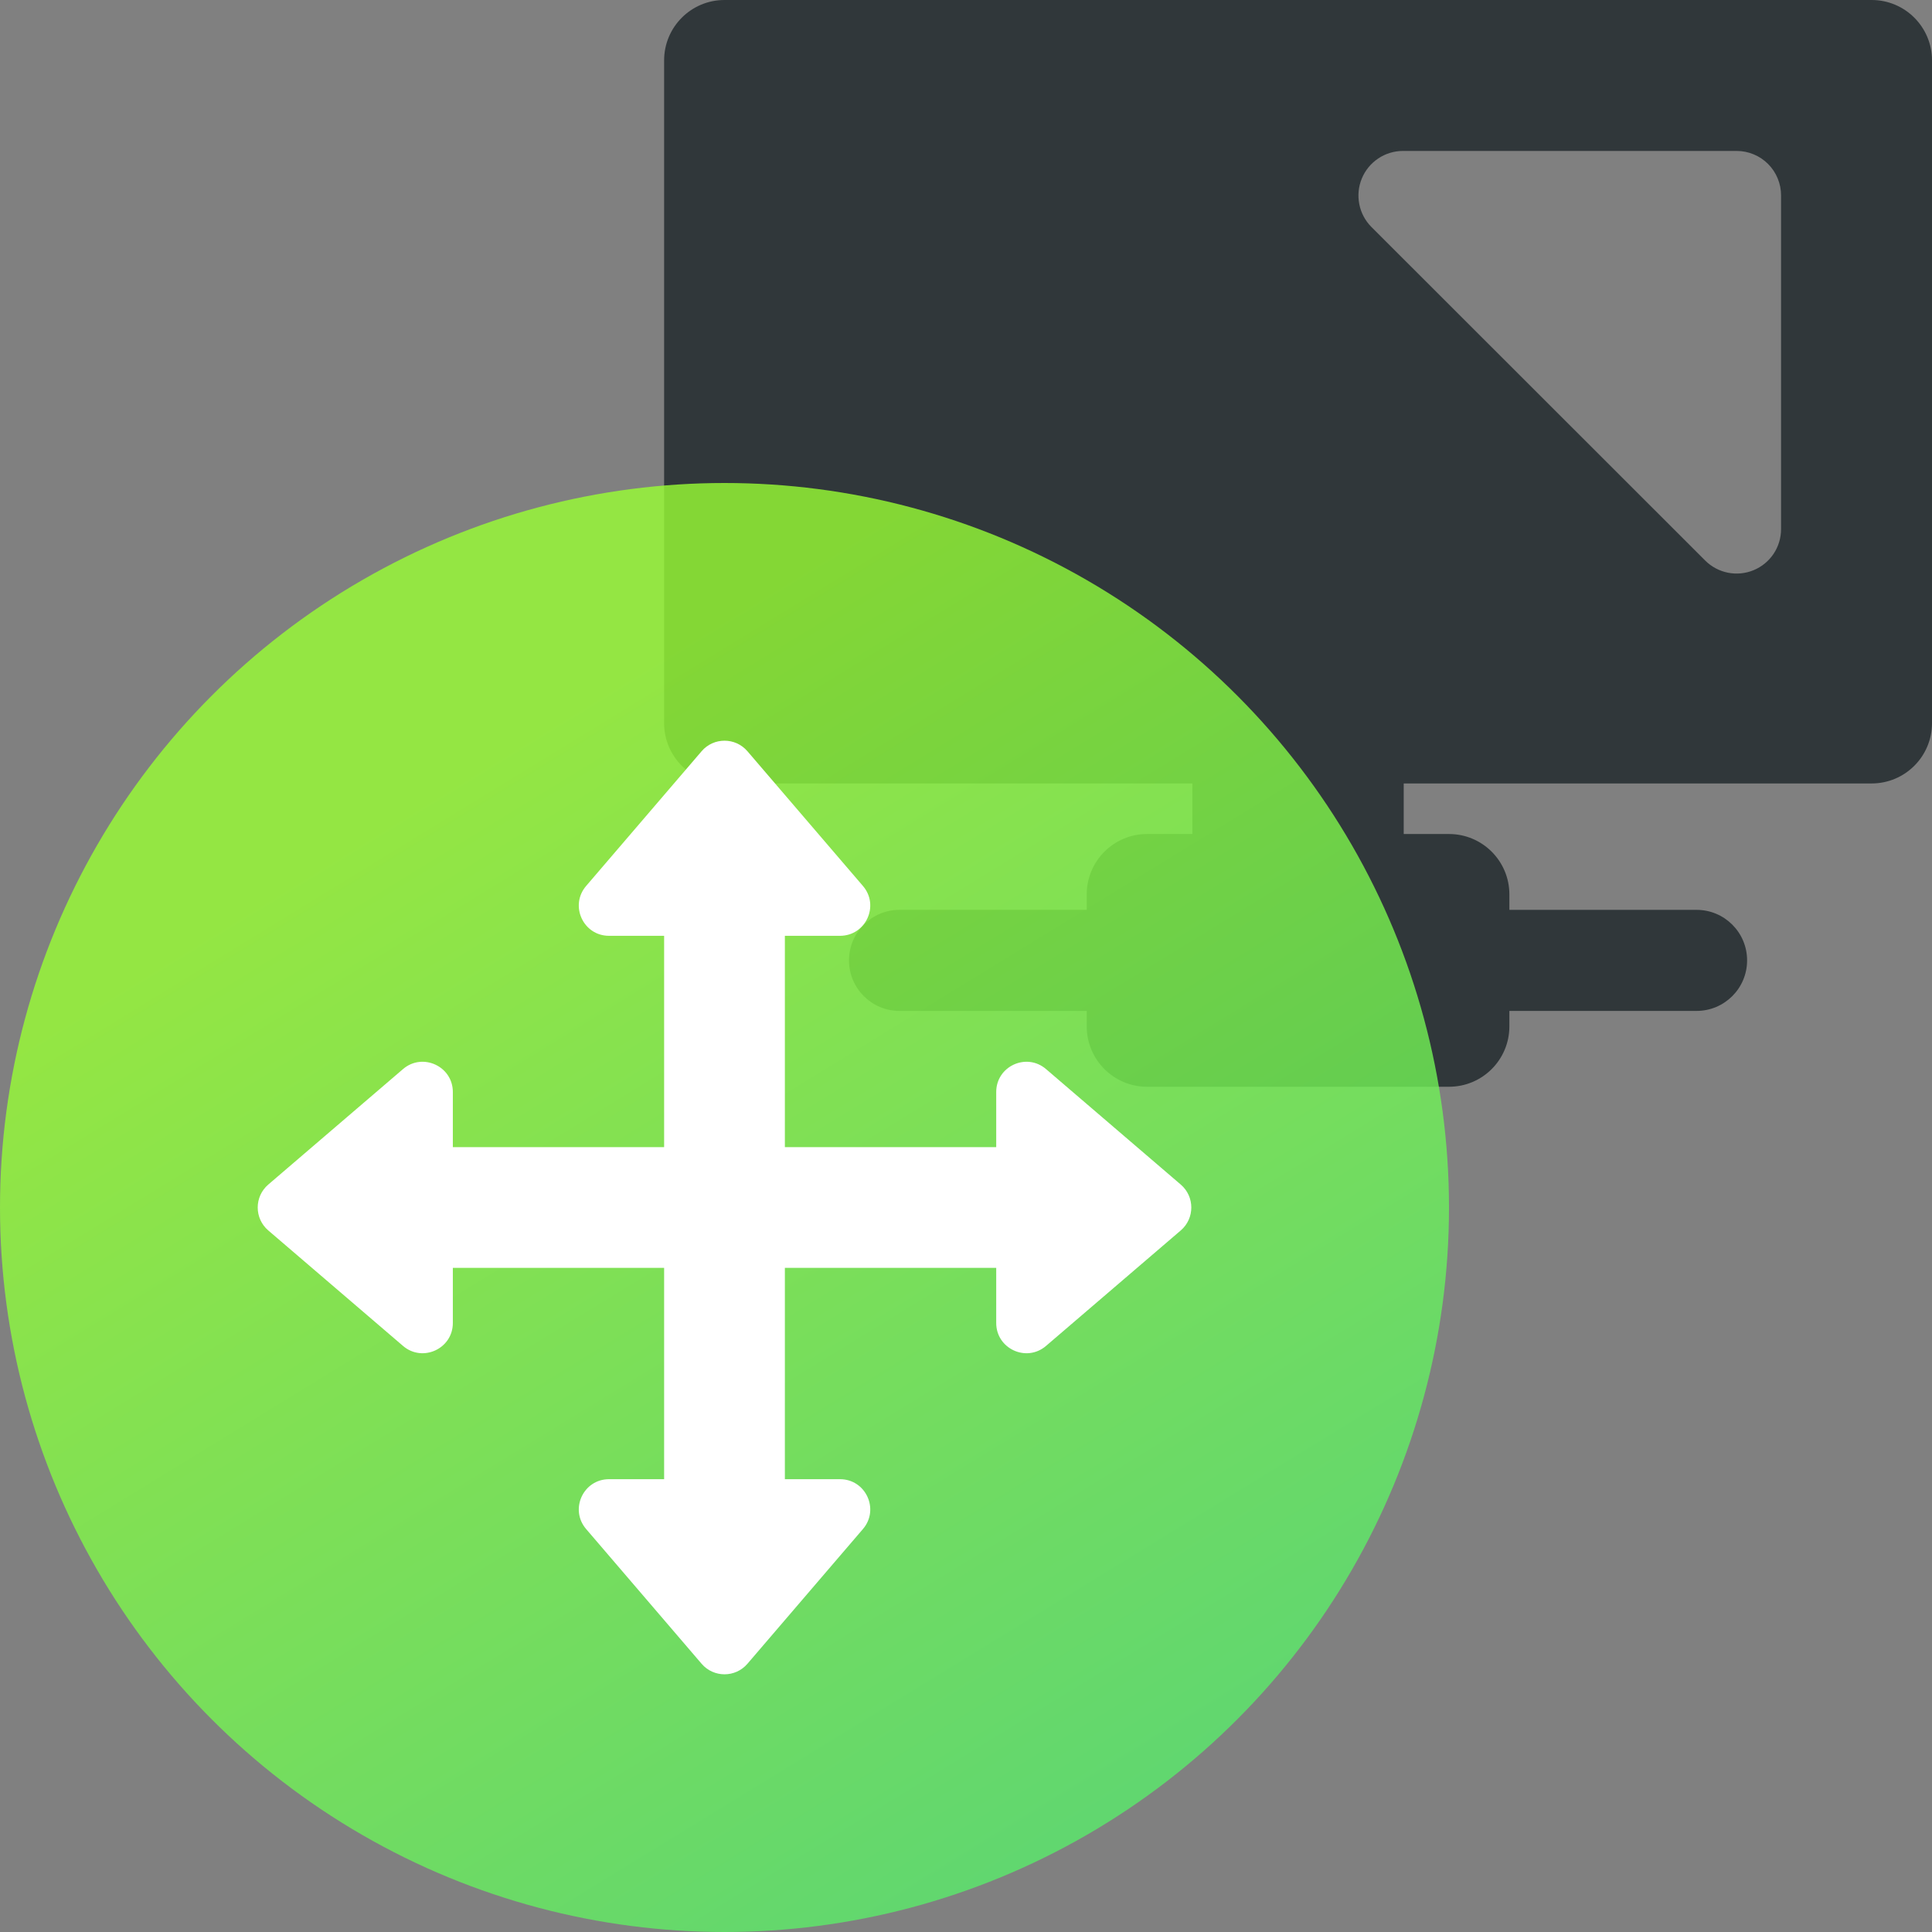
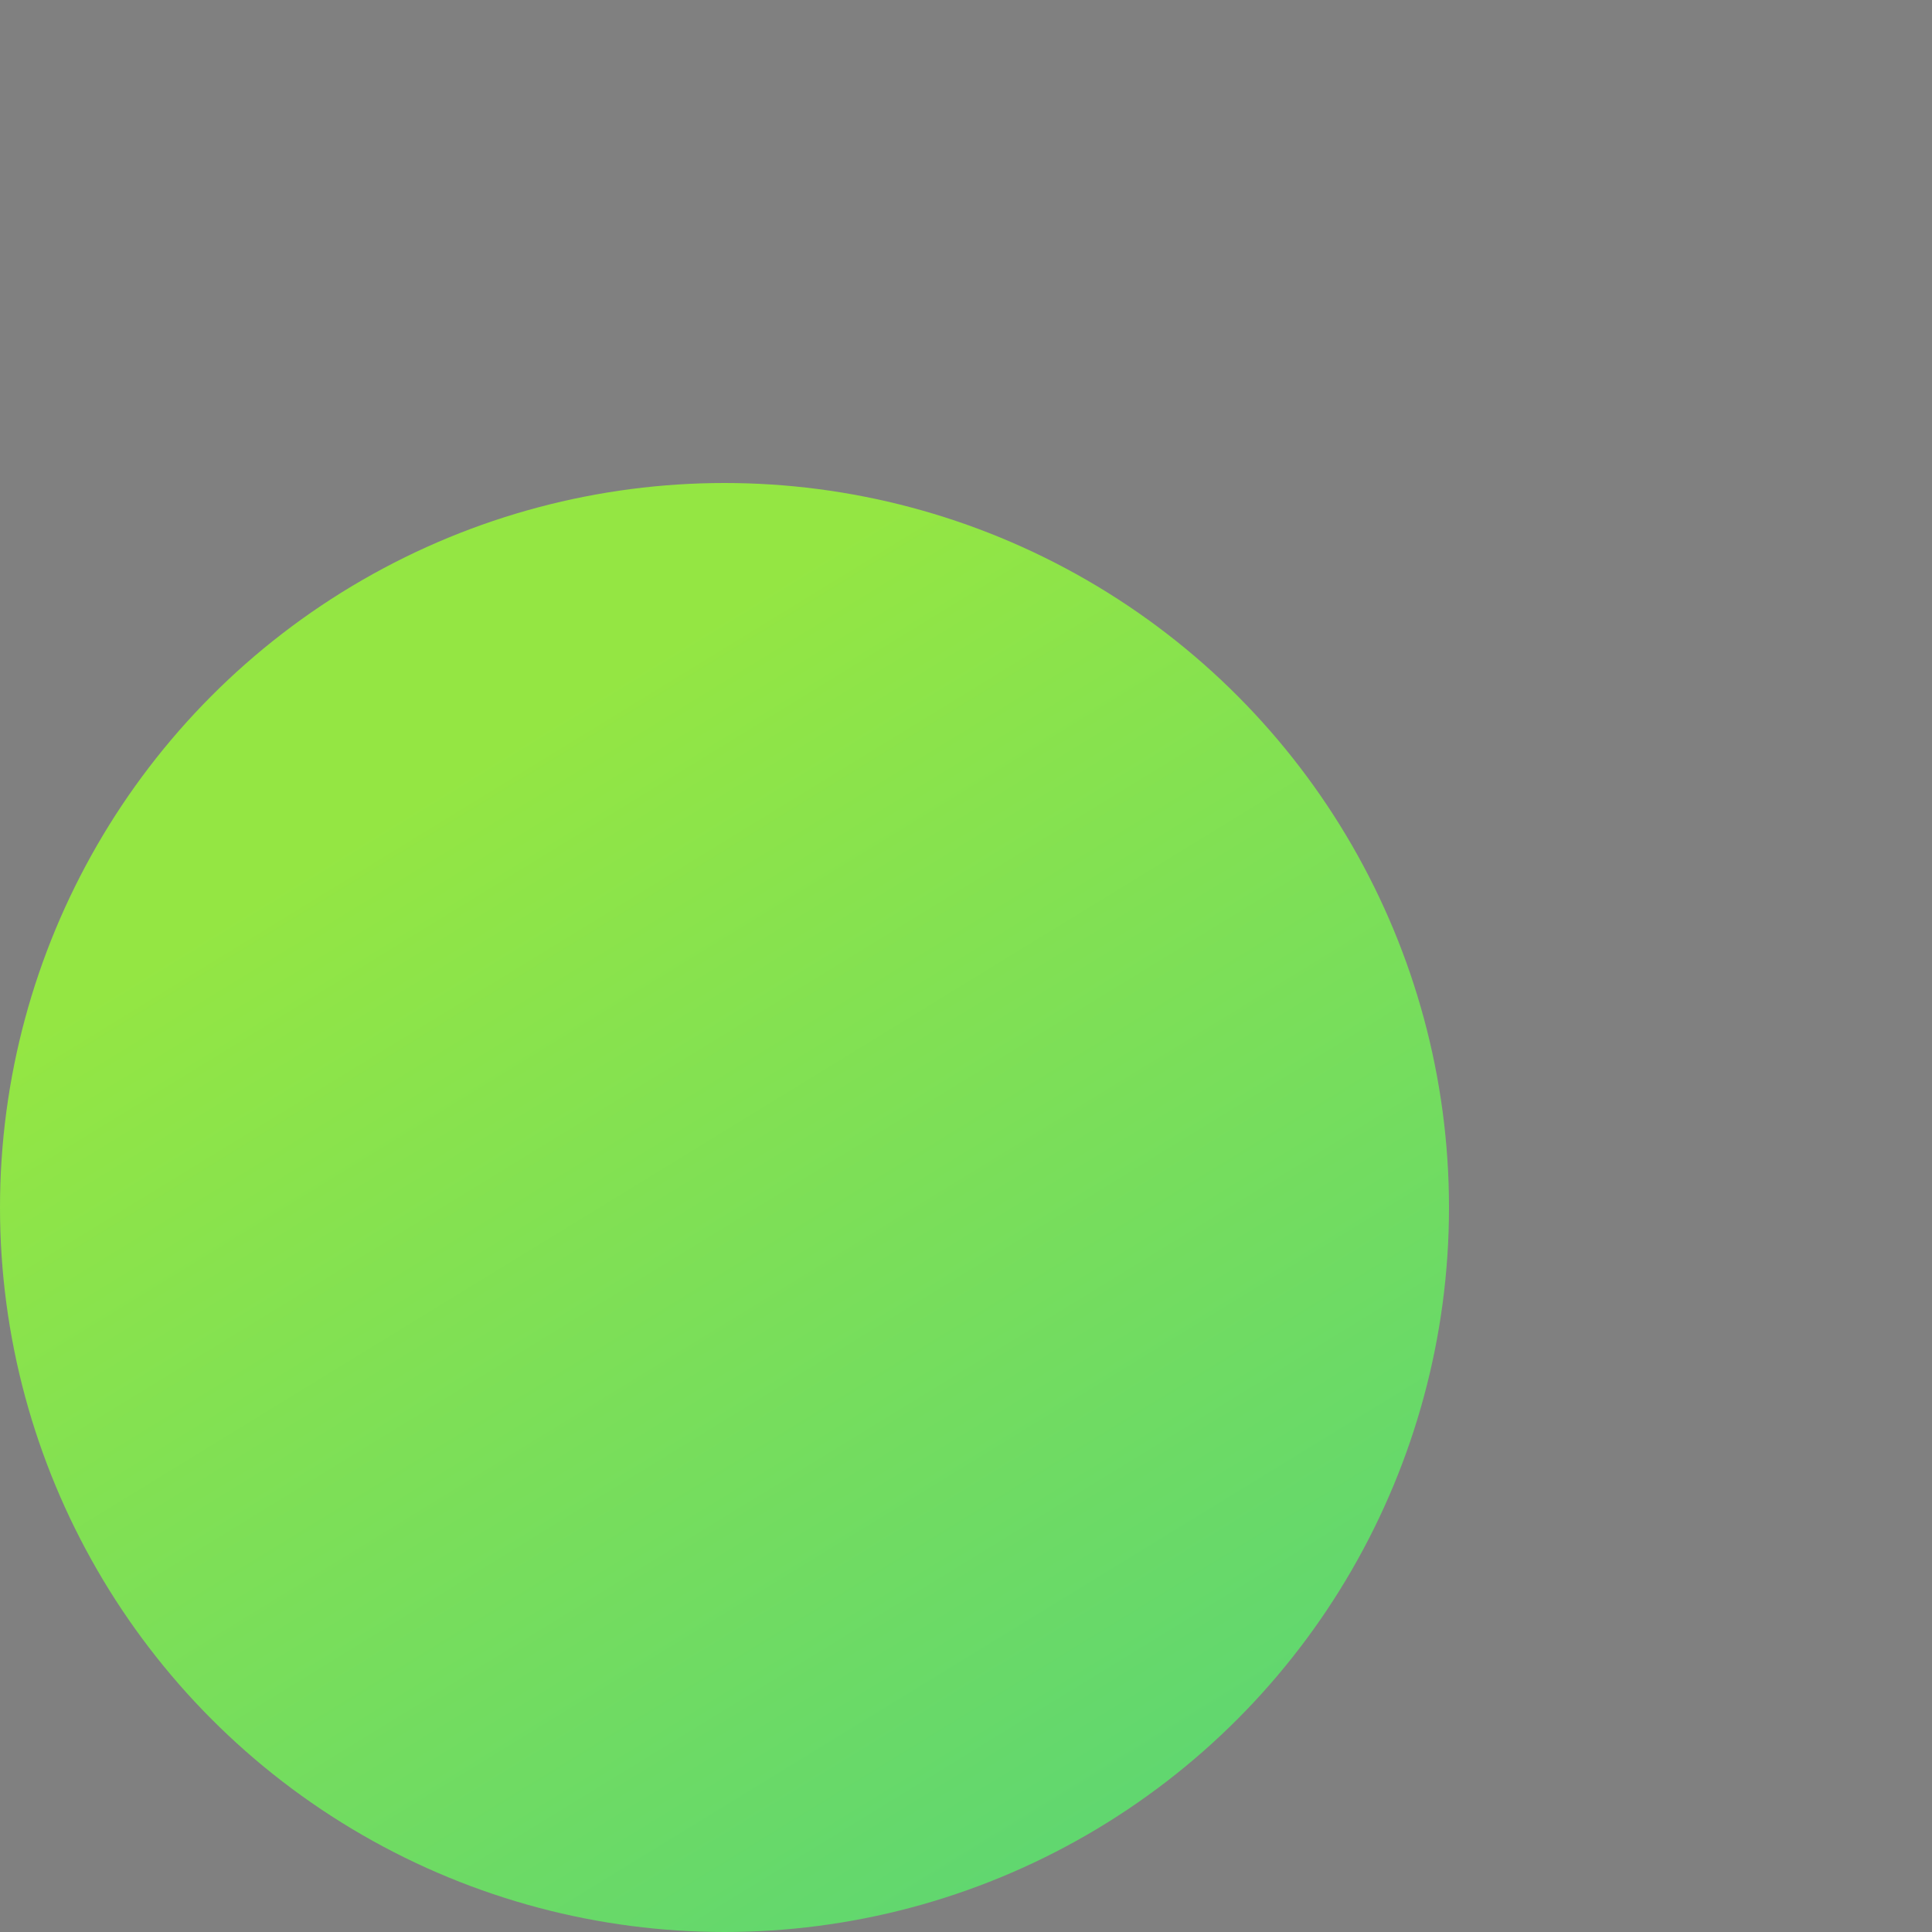
<svg xmlns="http://www.w3.org/2000/svg" width="64" height="64" viewBox="0 0 64 64" fill="none">
  <rect x="0" y="0" width="64" height="64" fill="#808080" stroke="none" />
  <g clip-path="url(#clip0_28645_14599)">
-     <path fill-rule="evenodd" clip-rule="evenodd" d="M22 2C22 0.895 22.895 0 24 0H62C63.105 0 64 0.895 64 2V23.953C64 25.058 63.105 25.953 62 25.953H46.5V27.628H48C49.105 27.628 50 28.523 50 29.628V30.14H56.201C57.125 30.14 57.875 30.889 57.875 31.814C57.875 32.739 57.125 33.488 56.201 33.488H50V34C50 35.105 49.105 36 48 36H38C36.895 36 36 35.105 36 34V33.488H29.799C28.875 33.488 28.125 32.739 28.125 31.814C28.125 30.889 28.875 30.14 29.799 30.14H36V29.628C36 28.523 36.895 27.628 38 27.628H39.5V25.953H24C22.895 25.953 22 25.058 22 23.953V2ZM59 17.532V6.477C59.001 6.283 58.963 6.091 58.889 5.912C58.816 5.733 58.708 5.57 58.571 5.433C58.434 5.296 58.272 5.187 58.093 5.113C57.914 5.038 57.722 5 57.528 5H46.472C46.181 5.001 45.896 5.088 45.655 5.25C45.413 5.412 45.224 5.642 45.113 5.911C45.001 6.18 44.972 6.475 45.028 6.761C45.083 7.047 45.222 7.309 45.427 7.516L56.489 18.571C56.695 18.776 56.957 18.915 57.242 18.972C57.527 19.028 57.822 18.999 58.091 18.888C58.359 18.777 58.589 18.589 58.751 18.348C58.913 18.106 58.999 17.822 59 17.532Z" fill="#30373A" />
    <circle cx="24" cy="40" r="24" fill="url(#paint0_linear_28645_14599)" fill-opacity="0.8" />
-     <path d="M19.416 29.349L23.241 24.886C23.64 24.42 24.361 24.42 24.76 24.886L28.586 29.349C29.142 29.998 28.681 31 27.826 31H26V38H33.001V36.174C33.001 35.32 34.003 34.859 34.651 35.415L39.115 39.241C39.58 39.64 39.58 40.36 39.115 40.759L34.651 44.585C34.003 45.141 33.001 44.68 33.001 43.826V42H26V49H27.826C28.681 49 29.142 50.002 28.586 50.651L24.76 55.114C24.361 55.58 23.64 55.58 23.241 55.114L19.416 50.651C18.86 50.002 19.32 49 20.175 49H22V42H15.001V43.826C15.001 44.68 13.998 45.141 13.35 44.585L8.886 40.759C8.421 40.36 8.421 39.64 8.886 39.241L13.35 35.415C13.998 34.859 15.001 35.32 15.001 36.174V38H22V31H20.175C19.32 31 18.86 29.998 19.416 29.349Z" fill="white" />
  </g>
  <defs>
    <linearGradient id="paint0_linear_28645_14599" x1="-7.15256e-07" y1="34.581" x2="26.215" y2="77.352" gradientUnits="userSpaceOnUse">
      <stop stop-color="#99FF33" />
      <stop offset="1" stop-color="#4AE877" />
    </linearGradient>
    <clipPath id="clip0_28645_14599">
      <rect width="64" height="64" fill="white" />
    </clipPath>
  </defs>
</svg>